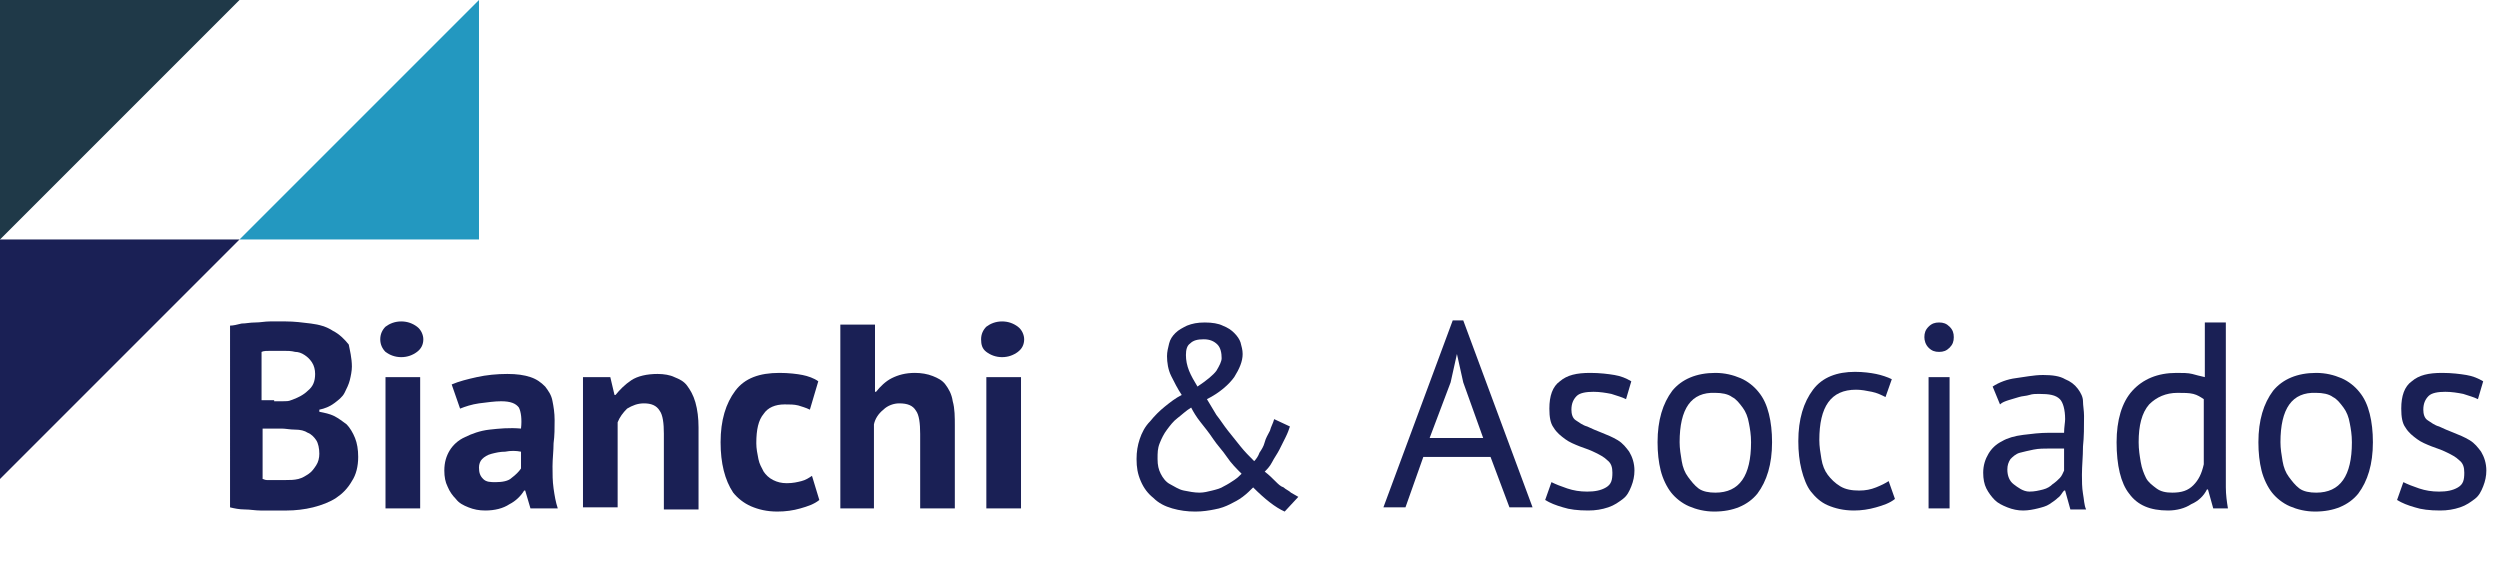
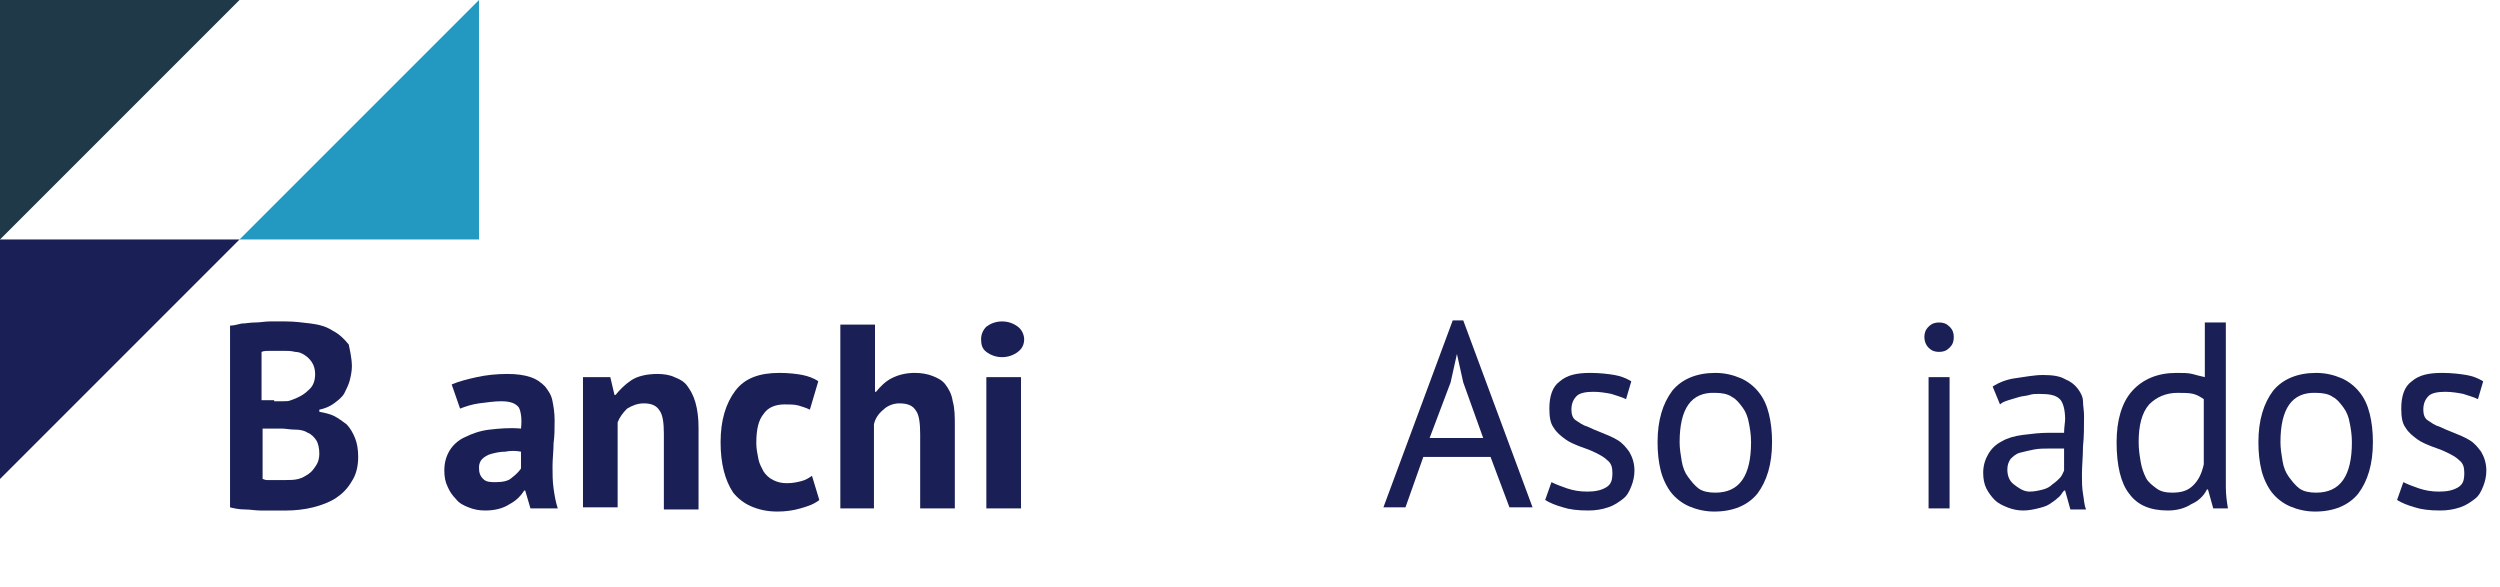
<svg xmlns="http://www.w3.org/2000/svg" version="1.1" id="Capa_1" x="0px" y="0px" viewBox="0 0 238 55.9" style="enable-background:new 0 0 238 55.9;" xml:space="preserve">
  <style type="text/css">
	.st0{fill:#1F3948;}
	.st1{fill:#2398C0;}
	.st2{fill:#1A2055;}
</style>
  <g>
    <polygon class="st0" points="0,22.8 0,0 22.8,0  " />
    <polygon class="st1" points="45.6,0 45.6,22.8 22.8,22.8  " />
    <polygon class="st2" points="0,45.6 0,22.8 22.8,22.8  " />
    <g>
      <g>
        <path class="st2" d="M33.5,34.9c0,0.4-0.1,0.9-0.2,1.3s-0.3,0.8-0.5,1.2c-0.2,0.4-0.6,0.7-1,1c-0.4,0.3-0.9,0.5-1.4,0.6v0.2     c0.5,0.1,1,0.2,1.4,0.4s0.8,0.5,1.2,0.8c0.3,0.3,0.6,0.8,0.8,1.3c0.2,0.5,0.3,1.1,0.3,1.8c0,0.9-0.2,1.7-0.6,2.3     c-0.4,0.7-0.9,1.2-1.5,1.6c-0.6,0.4-1.4,0.7-2.2,0.9c-0.8,0.2-1.7,0.3-2.5,0.3c-0.3,0-0.6,0-1.1,0c-0.4,0-0.9,0-1.4,0     c-0.5,0-1-0.1-1.5-0.1c-0.5,0-1-0.1-1.4-0.2V31c0.3,0,0.7-0.1,1.1-0.2c0.4,0,0.8-0.1,1.3-0.1c0.5,0,0.9-0.1,1.4-0.1s1,0,1.5,0     c0.8,0,1.6,0.1,2.4,0.2s1.5,0.3,2.1,0.7c0.6,0.3,1.1,0.8,1.5,1.3C33.3,33.3,33.5,34.1,33.5,34.9z M26.1,38.2c0.2,0,0.5,0,0.8,0     c0.3,0,0.6,0,0.8-0.1c0.6-0.2,1.2-0.5,1.6-0.9c0.5-0.4,0.7-0.9,0.7-1.6c0-0.4-0.1-0.8-0.3-1.1c-0.2-0.3-0.4-0.5-0.7-0.7     s-0.6-0.3-0.9-0.3c-0.4-0.1-0.7-0.1-1.1-0.1c-0.4,0-0.8,0-1.2,0c-0.4,0-0.7,0-0.9,0.1v4.6H26.1z M27.2,45.7c0.4,0,0.8,0,1.2-0.1     c0.4-0.1,0.7-0.3,1-0.5c0.3-0.2,0.5-0.5,0.7-0.8c0.2-0.3,0.3-0.7,0.3-1.1c0-0.5-0.1-1-0.3-1.3c-0.2-0.3-0.5-0.6-0.8-0.7     c-0.3-0.2-0.7-0.3-1.2-0.3s-0.9-0.1-1.3-0.1H25v4.8c0.1,0,0.2,0.1,0.4,0.1c0.2,0,0.4,0,0.6,0c0.2,0,0.4,0,0.6,0     C26.9,45.7,27.1,45.7,27.2,45.7z" />
-         <path class="st2" d="M36.2,32.3c0-0.5,0.2-0.9,0.5-1.2c0.4-0.3,0.9-0.5,1.5-0.5c0.6,0,1.1,0.2,1.5,0.5c0.4,0.3,0.6,0.8,0.6,1.2     c0,0.5-0.2,0.9-0.6,1.2c-0.4,0.3-0.9,0.5-1.5,0.5c-0.6,0-1.1-0.2-1.5-0.5C36.4,33.2,36.2,32.8,36.2,32.3z M36.7,35.9h3.3v12.5     h-3.3V35.9z" />
        <path class="st2" d="M43,36.6c0.7-0.3,1.5-0.5,2.4-0.7c0.9-0.2,1.9-0.3,2.9-0.3c0.9,0,1.6,0.1,2.2,0.3c0.6,0.2,1,0.5,1.4,0.9     c0.3,0.4,0.6,0.8,0.7,1.4c0.1,0.5,0.2,1.1,0.2,1.8c0,0.7,0,1.5-0.1,2.2c0,0.7-0.1,1.5-0.1,2.2c0,0.7,0,1.4,0.1,2.1     s0.2,1.3,0.4,1.9h-2.6l-0.5-1.7h-0.1c-0.3,0.5-0.8,1-1.4,1.3c-0.6,0.4-1.4,0.6-2.3,0.6c-0.6,0-1.1-0.1-1.6-0.3     c-0.5-0.2-0.9-0.4-1.2-0.8c-0.3-0.3-0.6-0.7-0.8-1.2c-0.2-0.4-0.3-0.9-0.3-1.5c0-0.8,0.2-1.4,0.5-1.9c0.3-0.5,0.8-1,1.5-1.3     c0.6-0.3,1.4-0.6,2.3-0.7s1.9-0.2,3-0.1c0.1-0.9,0-1.6-0.2-2c-0.3-0.4-0.8-0.6-1.7-0.6c-0.6,0-1.3,0.1-2.1,0.2     c-0.7,0.1-1.3,0.3-1.8,0.5L43,36.6z M47.2,45.9c0.6,0,1.2-0.1,1.5-0.4c0.4-0.3,0.7-0.6,0.9-0.9v-1.6c-0.5-0.1-1-0.1-1.5,0     c-0.5,0-0.9,0.1-1.3,0.2c-0.4,0.1-0.7,0.3-0.9,0.5c-0.2,0.2-0.3,0.5-0.3,0.8c0,0.5,0.1,0.8,0.4,1.1S46.7,45.9,47.2,45.9z" />
        <path class="st2" d="M63.2,48.4v-7.1c0-1-0.1-1.8-0.4-2.2c-0.3-0.5-0.8-0.7-1.5-0.7c-0.6,0-1.1,0.2-1.6,0.5     c-0.4,0.4-0.7,0.8-0.9,1.3v8.1h-3.3V35.9h2.6l0.4,1.7h0.1c0.4-0.5,0.9-1,1.5-1.4c0.6-0.4,1.5-0.6,2.5-0.6c0.6,0,1.2,0.1,1.6,0.3     c0.5,0.2,0.9,0.4,1.2,0.8c0.3,0.4,0.6,0.9,0.8,1.6c0.2,0.7,0.3,1.5,0.3,2.4v7.8H63.2z" />
        <path class="st2" d="M78,47.6c-0.5,0.4-1.1,0.6-1.8,0.8c-0.7,0.2-1.4,0.3-2.2,0.3c-1,0-1.8-0.2-2.5-0.5s-1.3-0.8-1.7-1.3     c-0.4-0.6-0.7-1.3-0.9-2.1s-0.3-1.7-0.3-2.7c0-2.1,0.5-3.7,1.4-4.9s2.3-1.7,4.2-1.7c0.9,0,1.7,0.1,2.2,0.2s1.1,0.3,1.5,0.6     L77.1,39c-0.4-0.2-0.8-0.3-1.1-0.4c-0.4-0.1-0.8-0.1-1.3-0.1c-0.9,0-1.6,0.3-2,0.9c-0.5,0.6-0.7,1.5-0.7,2.8c0,0.5,0.1,1,0.2,1.5     c0.1,0.5,0.3,0.8,0.5,1.2c0.2,0.3,0.5,0.6,0.9,0.8s0.8,0.3,1.3,0.3c0.6,0,1-0.1,1.4-0.2c0.4-0.1,0.7-0.3,1-0.5L78,47.6z" />
        <path class="st2" d="M87.6,48.4v-7.1c0-1-0.1-1.8-0.4-2.2c-0.3-0.5-0.8-0.7-1.6-0.7c-0.5,0-1.1,0.2-1.5,0.6     c-0.5,0.4-0.8,0.9-0.9,1.4v8H80V30.9h3.3v6.4h0.1c0.4-0.5,0.9-1,1.5-1.3c0.6-0.3,1.3-0.5,2.2-0.5c0.6,0,1.2,0.1,1.7,0.3     c0.5,0.2,0.9,0.4,1.2,0.8c0.3,0.4,0.6,0.9,0.7,1.6c0.2,0.7,0.2,1.5,0.2,2.4v7.8H87.6z" />
        <path class="st2" d="M93.4,32.3c0-0.5,0.2-0.9,0.5-1.2c0.4-0.3,0.9-0.5,1.5-0.5c0.6,0,1.1,0.2,1.5,0.5c0.4,0.3,0.6,0.8,0.6,1.2     c0,0.5-0.2,0.9-0.6,1.2S96,34,95.4,34c-0.6,0-1.1-0.2-1.5-0.5S93.4,32.8,93.4,32.3z M93.9,35.9h3.3v12.5h-3.3V35.9z" />
-         <path class="st2" d="M108.2,43.7c0-0.7,0.1-1.3,0.3-1.9c0.2-0.6,0.5-1.2,1-1.7c0.4-0.5,0.9-1,1.4-1.4c0.5-0.4,1-0.8,1.6-1.1     c-0.4-0.6-0.7-1.2-1-1.8c-0.3-0.6-0.4-1.3-0.4-1.9c0-0.4,0.1-0.8,0.2-1.2c0.1-0.4,0.3-0.7,0.6-1c0.3-0.3,0.7-0.5,1.1-0.7     c0.5-0.2,1-0.3,1.7-0.3c0.7,0,1.3,0.1,1.7,0.3c0.5,0.2,0.8,0.4,1.1,0.7c0.3,0.3,0.5,0.6,0.6,0.9c0.1,0.4,0.2,0.7,0.2,1.1     c0,0.7-0.3,1.4-0.8,2.2c-0.5,0.7-1.4,1.5-2.6,2.1c0.3,0.5,0.6,1,0.9,1.5c0.4,0.5,0.7,1,1.1,1.5c0.4,0.5,0.8,1,1.2,1.5     c0.4,0.5,0.8,0.9,1.3,1.4c0.2-0.2,0.4-0.5,0.5-0.8c0.2-0.3,0.4-0.6,0.5-1s0.3-0.7,0.5-1.1c0.1-0.4,0.3-0.7,0.4-1.1l1.5,0.7     c-0.1,0.3-0.2,0.6-0.4,1s-0.4,0.8-0.6,1.2c-0.2,0.4-0.5,0.8-0.7,1.2s-0.5,0.7-0.7,0.9c0.4,0.3,0.7,0.6,1,0.9s0.5,0.5,0.8,0.6     c0.2,0.2,0.5,0.3,0.7,0.5c0.2,0.1,0.5,0.3,0.7,0.4l-1.3,1.4c-0.9-0.4-1.9-1.2-3-2.3c-0.3,0.3-0.6,0.6-1,0.9     c-0.4,0.3-0.8,0.5-1.2,0.7s-0.9,0.4-1.5,0.5c-0.5,0.1-1.1,0.2-1.8,0.2c-0.8,0-1.5-0.1-2.2-0.3c-0.7-0.2-1.3-0.5-1.8-1     c-0.5-0.4-0.9-0.9-1.2-1.6S108.2,44.5,108.2,43.7z M118.2,45.1c-0.5-0.5-1-1-1.4-1.6s-0.9-1.1-1.3-1.7c-0.4-0.6-0.8-1.1-1.2-1.6     s-0.7-1-0.9-1.4c-0.5,0.3-0.9,0.7-1.3,1c-0.4,0.3-0.7,0.7-1,1.1s-0.5,0.8-0.7,1.3s-0.2,0.9-0.2,1.5s0.1,1,0.3,1.4     c0.2,0.4,0.5,0.8,0.9,1s0.8,0.5,1.3,0.6c0.5,0.1,1,0.2,1.5,0.2c0.4,0,0.8-0.1,1.2-0.2s0.8-0.2,1.1-0.4c0.4-0.2,0.7-0.4,1-0.6     C117.8,45.5,118,45.3,118.2,45.1z M112.9,33.8c0,0.5,0.1,1,0.3,1.5s0.5,1,0.8,1.5c0.9-0.6,1.5-1.1,1.8-1.5     c0.3-0.5,0.5-0.9,0.5-1.2c0-0.5-0.1-1-0.4-1.3c-0.3-0.3-0.7-0.5-1.3-0.5c-0.6,0-1,0.1-1.3,0.4C113,32.9,112.9,33.3,112.9,33.8z" />
        <path class="st2" d="M141.9,43.5h-6.4l-1.7,4.8h-2.1l6.6-17.8h1l6.6,17.8h-2.2L141.9,43.5z M136.1,41.7h5.1l-1.9-5.3l-0.6-2.7h0     l-0.6,2.7L136.1,41.7z" />
        <path class="st2" d="M153.5,45c0-0.5-0.1-0.9-0.5-1.2c-0.3-0.3-0.7-0.5-1.1-0.7s-0.9-0.4-1.5-0.6c-0.5-0.2-1-0.4-1.4-0.7     c-0.4-0.3-0.8-0.6-1.1-1.1c-0.3-0.4-0.4-1-0.4-1.8c0-1.2,0.3-2.1,1-2.6c0.7-0.6,1.6-0.8,2.9-0.8c0.9,0,1.7,0.1,2.3,0.2     s1.1,0.3,1.6,0.6l-0.5,1.7c-0.4-0.2-0.8-0.3-1.4-0.5c-0.5-0.1-1.1-0.2-1.7-0.2c-0.7,0-1.3,0.1-1.6,0.4s-0.5,0.7-0.5,1.3     c0,0.4,0.1,0.8,0.4,1c0.3,0.2,0.7,0.5,1.1,0.6c0.4,0.2,0.9,0.4,1.4,0.6c0.5,0.2,1,0.4,1.5,0.7s0.8,0.7,1.1,1.1     c0.3,0.5,0.5,1.1,0.5,1.8c0,0.5-0.1,1-0.3,1.5c-0.2,0.5-0.4,0.9-0.8,1.2c-0.4,0.3-0.8,0.6-1.4,0.8s-1.2,0.3-1.9,0.3     c-1,0-1.8-0.1-2.4-0.3c-0.7-0.2-1.2-0.4-1.7-0.7l0.6-1.7c0.4,0.2,0.9,0.4,1.5,0.6c0.6,0.2,1.2,0.3,1.9,0.3c0.7,0,1.3-0.1,1.8-0.4     S153.5,45.7,153.5,45z" />
        <path class="st2" d="M157.8,42.1c0-2.1,0.5-3.7,1.4-4.9c0.9-1.1,2.3-1.7,4.1-1.7c0.9,0,1.7,0.2,2.4,0.5c0.7,0.3,1.3,0.8,1.7,1.3     c0.5,0.6,0.8,1.3,1,2.1s0.3,1.7,0.3,2.7c0,2.1-0.5,3.7-1.4,4.9c-0.9,1.1-2.3,1.7-4.1,1.7c-0.9,0-1.7-0.2-2.4-0.5     c-0.7-0.3-1.3-0.8-1.7-1.3s-0.8-1.3-1-2.1S157.8,43.1,157.8,42.1z M159.9,42.1c0,0.6,0.1,1.2,0.2,1.8s0.3,1.1,0.6,1.5     c0.3,0.4,0.6,0.8,1,1.1s1,0.4,1.6,0.4c2.3,0,3.4-1.6,3.4-4.8c0-0.7-0.1-1.3-0.2-1.8c-0.1-0.6-0.3-1.1-0.6-1.5s-0.6-0.8-1-1     c-0.4-0.3-1-0.4-1.6-0.4C161,37.3,159.9,38.9,159.9,42.1z" />
-         <path class="st2" d="M180.4,47.5c-0.5,0.4-1.1,0.6-1.8,0.8s-1.4,0.3-2.1,0.3c-1,0-1.8-0.2-2.5-0.5c-0.7-0.3-1.2-0.8-1.6-1.3     s-0.7-1.3-0.9-2.1c-0.2-0.8-0.3-1.7-0.3-2.7c0-2.1,0.5-3.7,1.4-4.9s2.3-1.7,4-1.7c0.8,0,1.5,0.1,2,0.2s1.1,0.3,1.5,0.5l-0.6,1.7     c-0.4-0.2-0.8-0.4-1.3-0.5s-1-0.2-1.5-0.2c-2.4,0-3.5,1.6-3.5,4.8c0,0.6,0.1,1.2,0.2,1.8s0.3,1.1,0.6,1.5s0.7,0.8,1.2,1.1     c0.5,0.3,1.1,0.4,1.8,0.4c0.6,0,1.1-0.1,1.6-0.3c0.5-0.2,0.9-0.4,1.2-0.6L180.4,47.5z" />
        <path class="st2" d="M183.2,32.1c0-0.4,0.1-0.7,0.4-1c0.3-0.3,0.6-0.4,1-0.4c0.4,0,0.7,0.1,1,0.4c0.3,0.3,0.4,0.6,0.4,1     s-0.1,0.7-0.4,1c-0.3,0.3-0.6,0.4-1,0.4c-0.4,0-0.7-0.1-1-0.4C183.3,32.8,183.2,32.4,183.2,32.1z M183.6,35.9h2v12.5h-2V35.9z" />
        <path class="st2" d="M189.7,36.8c0.6-0.4,1.4-0.7,2.2-0.8s1.7-0.3,2.6-0.3c0.9,0,1.6,0.1,2.1,0.4c0.5,0.2,0.9,0.5,1.2,0.9     c0.3,0.4,0.5,0.8,0.5,1.2s0.1,0.9,0.1,1.4c0,1,0,2-0.1,2.9c0,1-0.1,1.8-0.1,2.7c0,0.6,0,1.2,0.1,1.8c0.1,0.5,0.1,1.1,0.3,1.5     h-1.5l-0.5-1.8h-0.1c-0.2,0.2-0.3,0.5-0.6,0.7c-0.2,0.2-0.5,0.4-0.8,0.6c-0.3,0.2-0.7,0.3-1.1,0.4c-0.4,0.1-0.9,0.2-1.4,0.2     s-1-0.1-1.5-0.3c-0.5-0.2-0.9-0.4-1.2-0.7c-0.3-0.3-0.6-0.7-0.8-1.1c-0.2-0.4-0.3-0.9-0.3-1.5c0-0.7,0.2-1.3,0.5-1.8     c0.3-0.5,0.7-0.9,1.3-1.2c0.5-0.3,1.2-0.5,2-0.6c0.8-0.1,1.6-0.2,2.5-0.2c0.2,0,0.5,0,0.7,0c0.2,0,0.5,0,0.7,0     c0-0.5,0.1-1,0.1-1.3c0-0.9-0.2-1.6-0.5-1.9c-0.4-0.4-1-0.5-2-0.5c-0.3,0-0.6,0-0.9,0.1s-0.7,0.1-1,0.2c-0.3,0.1-0.7,0.2-1,0.3     s-0.6,0.2-0.8,0.4L189.7,36.8z M193.2,46.8c0.5,0,0.9-0.1,1.3-0.2c0.4-0.1,0.7-0.3,0.9-0.5c0.3-0.2,0.5-0.4,0.7-0.6     s0.3-0.5,0.4-0.7v-2.1c-0.2,0-0.5,0-0.7,0c-0.2,0-0.5,0-0.7,0c-0.5,0-1,0-1.5,0.1c-0.5,0.1-0.9,0.2-1.3,0.3s-0.7,0.4-0.9,0.6     c-0.2,0.3-0.3,0.6-0.3,1c0,0.6,0.2,1.1,0.6,1.4S192.6,46.8,193.2,46.8z" />
        <path class="st2" d="M211.9,44.1c0,0.8,0,1.6,0,2.3s0.1,1.4,0.2,2h-1.4l-0.5-1.8h-0.1c-0.3,0.6-0.8,1.1-1.5,1.4     c-0.6,0.4-1.4,0.6-2.2,0.6c-1.7,0-2.9-0.5-3.7-1.6c-0.8-1-1.2-2.7-1.2-4.9c0-2.1,0.5-3.8,1.5-4.9s2.4-1.7,4.2-1.7     c0.6,0,1.1,0,1.5,0.1s0.7,0.2,1.2,0.3v-5.2h2V44.1z M206.8,46.9c0.9,0,1.5-0.2,2-0.7s0.8-1.1,1-2V38c-0.3-0.2-0.6-0.4-1-0.5     c-0.4-0.1-0.9-0.1-1.5-0.1c-1.1,0-2,0.4-2.7,1.1c-0.7,0.8-1,2-1,3.6c0,0.7,0.1,1.3,0.2,1.9c0.1,0.6,0.3,1.1,0.5,1.5s0.6,0.7,1,1     C205.7,46.8,206.2,46.9,206.8,46.9z" />
        <path class="st2" d="M215,42.1c0-2.1,0.5-3.7,1.4-4.9c0.9-1.1,2.3-1.7,4.1-1.7c0.9,0,1.7,0.2,2.4,0.5c0.7,0.3,1.3,0.8,1.7,1.3     c0.5,0.6,0.8,1.3,1,2.1s0.3,1.7,0.3,2.7c0,2.1-0.5,3.7-1.4,4.9c-0.9,1.1-2.3,1.7-4.1,1.7c-0.9,0-1.7-0.2-2.4-0.5     c-0.7-0.3-1.3-0.8-1.7-1.3s-0.8-1.3-1-2.1S215,43.1,215,42.1z M217.1,42.1c0,0.6,0.1,1.2,0.2,1.8s0.3,1.1,0.6,1.5     c0.3,0.4,0.6,0.8,1,1.1s1,0.4,1.6,0.4c2.3,0,3.4-1.6,3.4-4.8c0-0.7-0.1-1.3-0.2-1.8c-0.1-0.6-0.3-1.1-0.6-1.5s-0.6-0.8-1-1     c-0.4-0.3-1-0.4-1.6-0.4C218.2,37.3,217.1,38.9,217.1,42.1z" />
        <path class="st2" d="M234.6,45c0-0.5-0.1-0.9-0.5-1.2c-0.3-0.3-0.7-0.5-1.1-0.7s-0.9-0.4-1.5-0.6c-0.5-0.2-1-0.4-1.4-0.7     c-0.4-0.3-0.8-0.6-1.1-1.1c-0.3-0.4-0.4-1-0.4-1.8c0-1.2,0.3-2.1,1-2.6c0.7-0.6,1.6-0.8,2.9-0.8c0.9,0,1.7,0.1,2.3,0.2     s1.1,0.3,1.6,0.6l-0.5,1.7c-0.4-0.2-0.8-0.3-1.4-0.5c-0.5-0.1-1.1-0.2-1.7-0.2c-0.7,0-1.3,0.1-1.6,0.4s-0.5,0.7-0.5,1.3     c0,0.4,0.1,0.8,0.4,1c0.3,0.2,0.7,0.5,1.1,0.6c0.4,0.2,0.9,0.4,1.4,0.6c0.5,0.2,1,0.4,1.5,0.7s0.8,0.7,1.1,1.1     c0.3,0.5,0.5,1.1,0.5,1.8c0,0.5-0.1,1-0.3,1.5c-0.2,0.5-0.4,0.9-0.8,1.2c-0.4,0.3-0.8,0.6-1.4,0.8s-1.2,0.3-1.9,0.3     c-1,0-1.8-0.1-2.4-0.3c-0.7-0.2-1.2-0.4-1.7-0.7l0.6-1.7c0.4,0.2,0.9,0.4,1.5,0.6c0.6,0.2,1.2,0.3,1.9,0.3c0.7,0,1.3-0.1,1.8-0.4     S234.6,45.7,234.6,45z" />
      </g>
    </g>
  </g>
</svg>